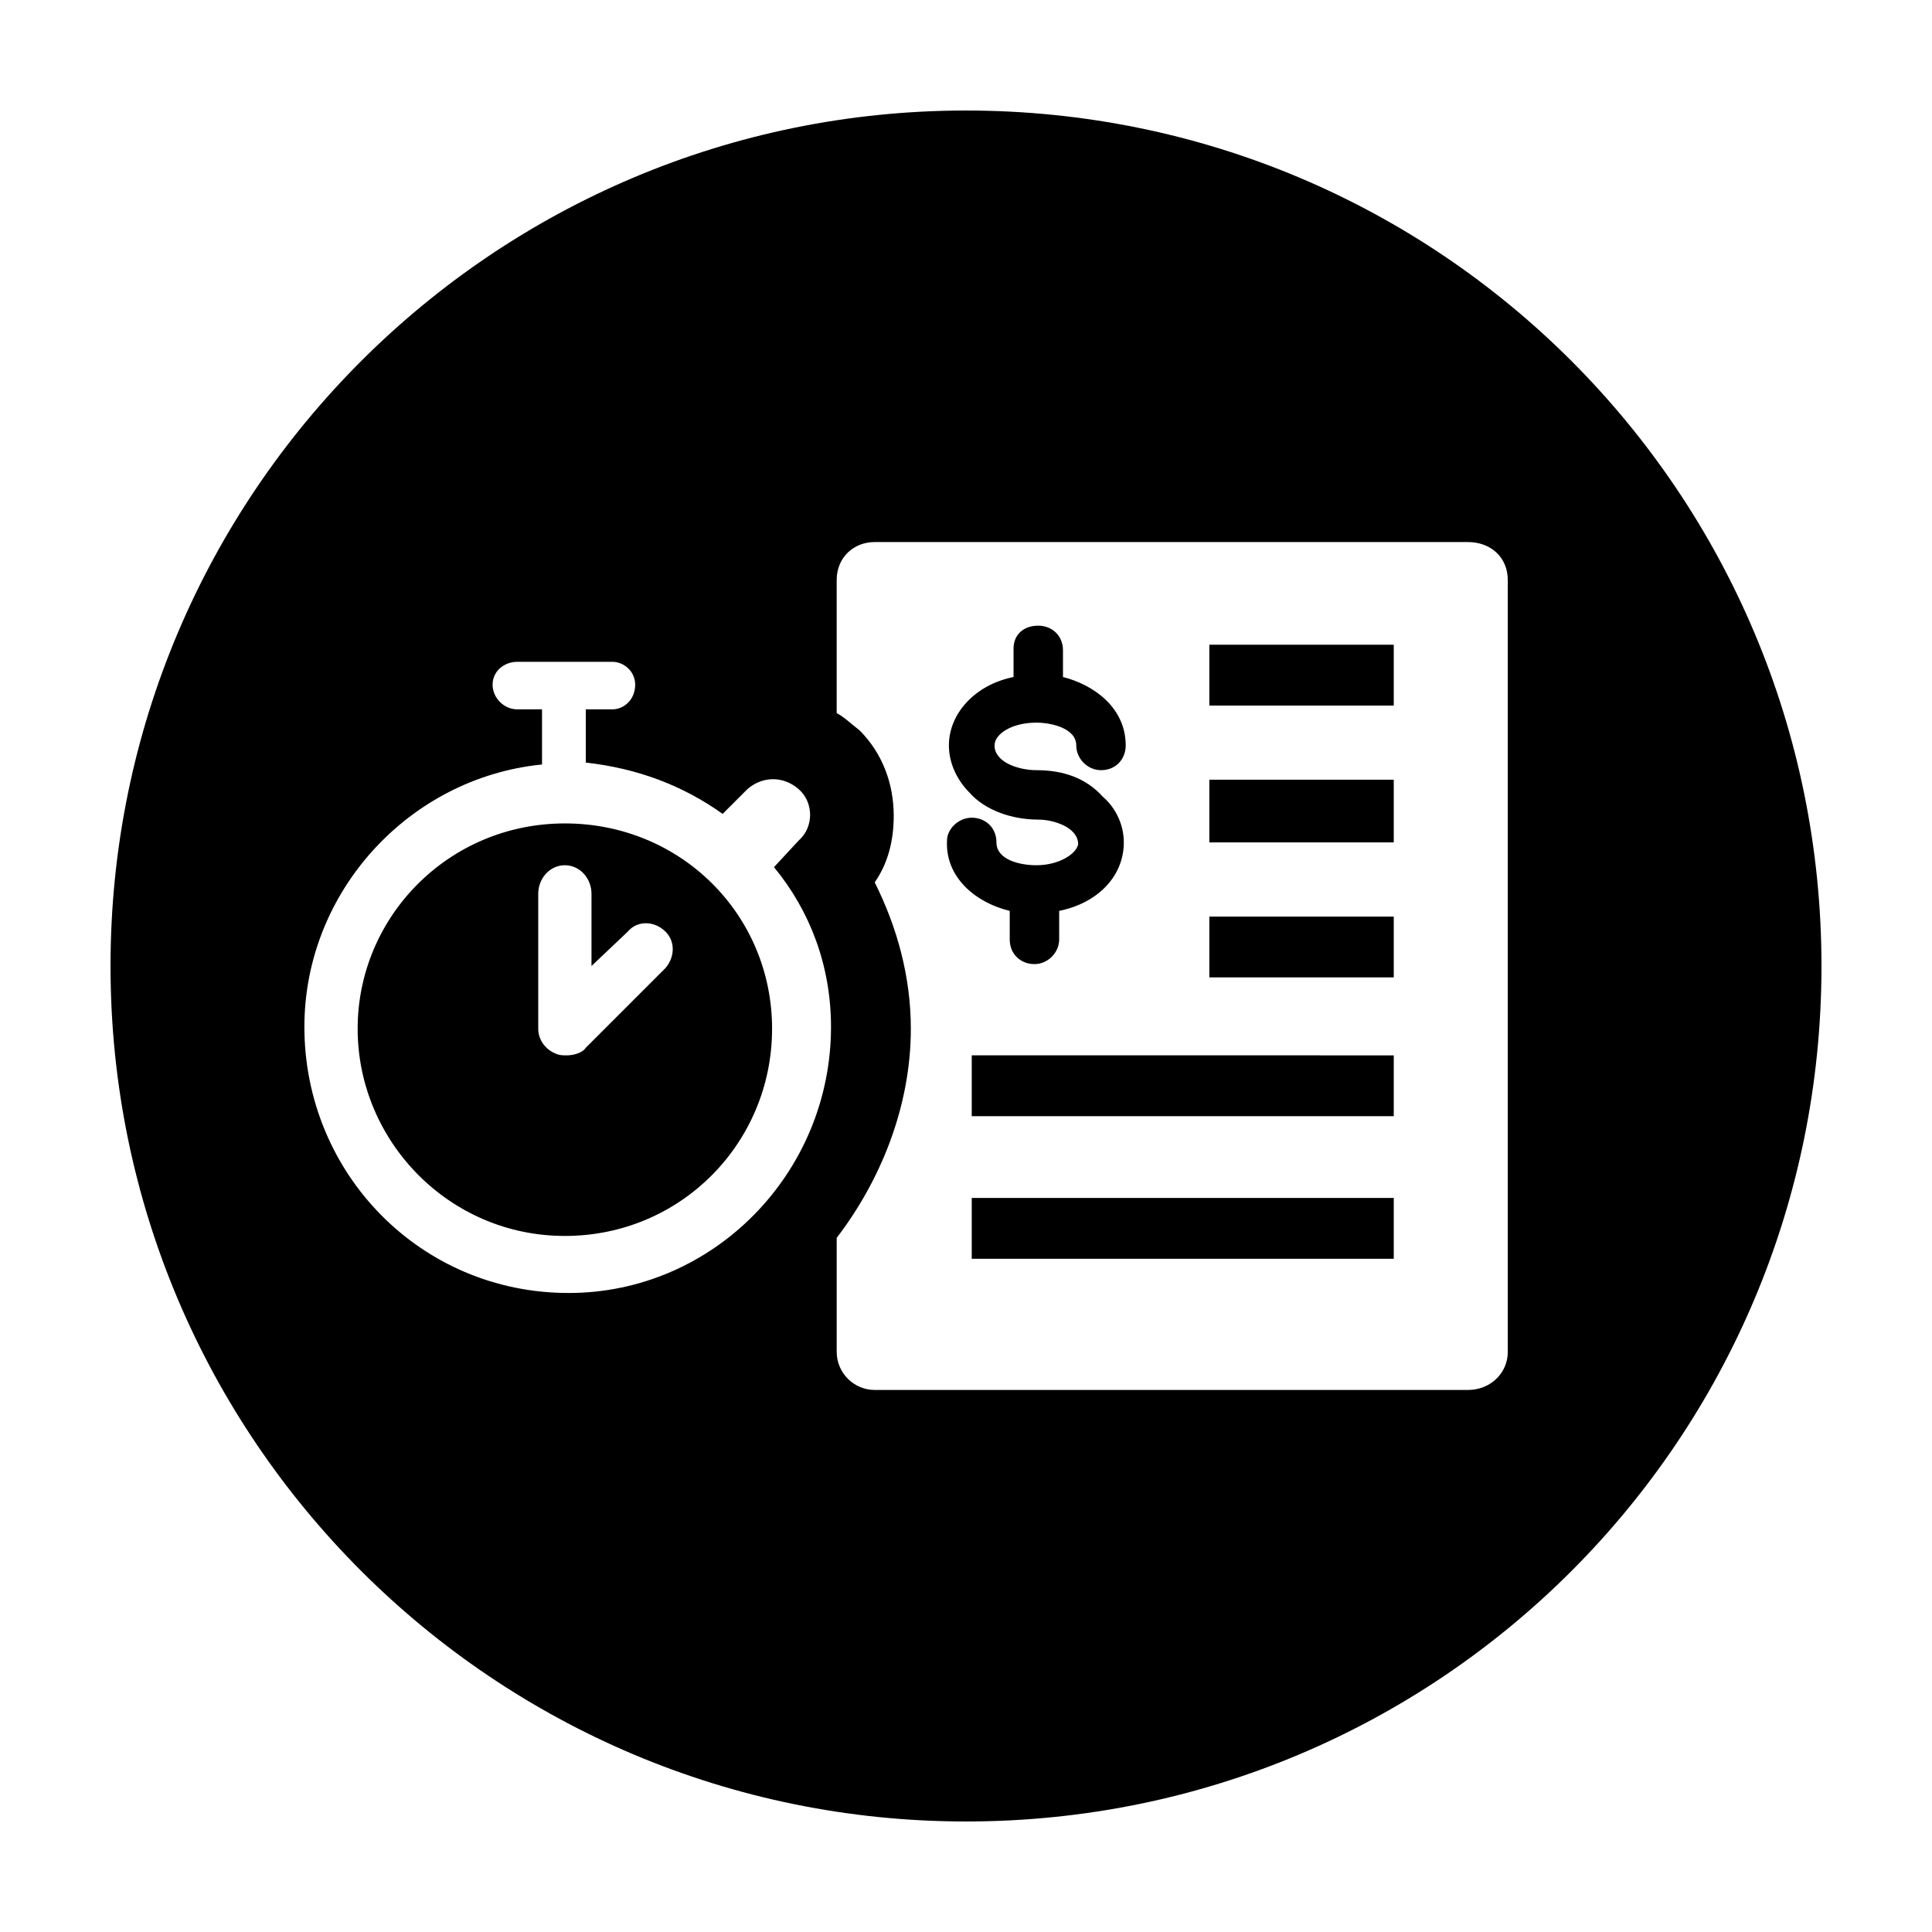
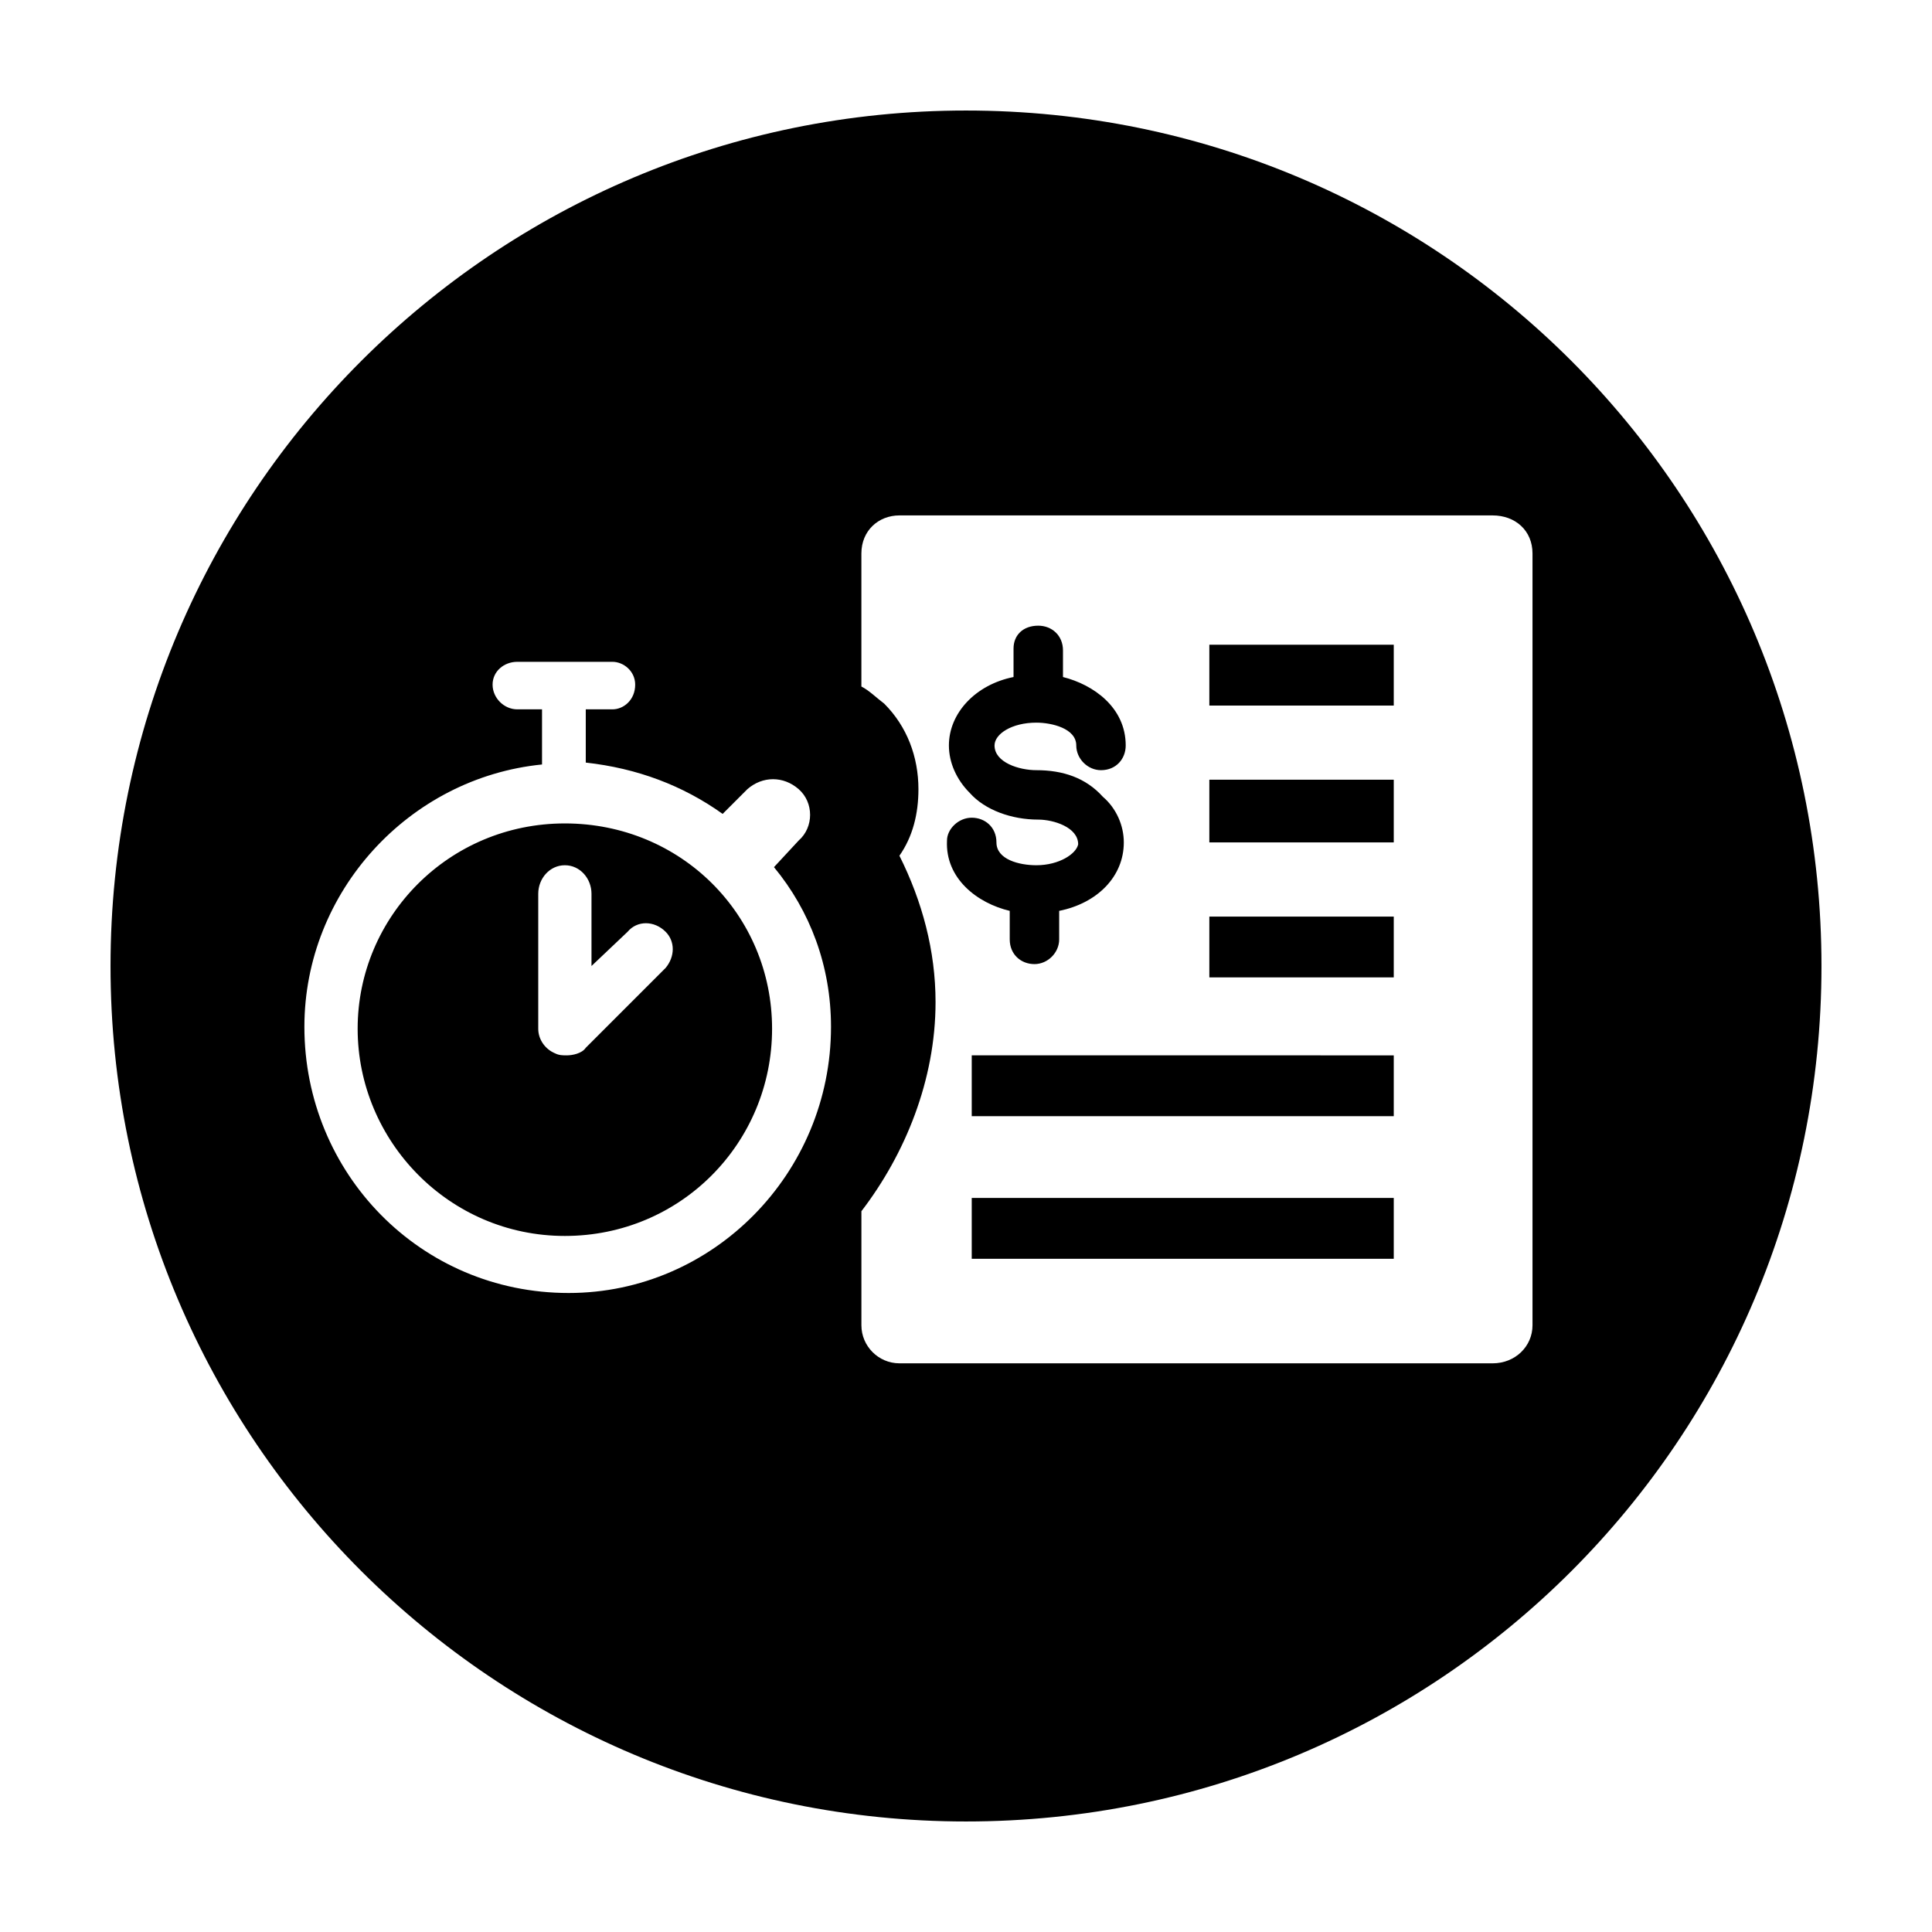
<svg xmlns="http://www.w3.org/2000/svg" fill="#000000" width="800px" height="800px" version="1.1" viewBox="144 144 512 512">
-   <path d="m400 173.29c-124.95 0-226.71 101.27-226.71 226.71s101.77 226.71 226.71 226.71c125.45 0 226.71-101.27 226.71-226.71-0.004-125.45-101.27-226.71-226.71-226.71zm113.36 157.69v-16.121h-48.871v16.121zm0 72.043v-16.121h-48.871v16.121zm0-35.77v-16.625h-48.871v16.625zm-203.04 23.68c2.519-3.023 7.055-3.023 10.078 0 2.519 2.519 2.519 6.551 0 9.574l-21.16 21.16c-1.008 1.512-3.527 2.016-5.039 2.016-1.008 0-2.016 0-3.023-0.504-2.519-1.008-4.535-3.527-4.535-6.551v-35.77c0-4.031 3.023-7.559 7.055-7.559s7.055 3.527 7.055 7.559v19.145zm203.04 48.871v-16.121l-111.84-0.004v16.121zm0 37.785v-16.121h-111.84v16.121zm-94.715-104.29c-4.535 0-10.578-1.512-10.578-6.047 0-4.031-3.023-6.551-6.551-6.551-3.527 0-6.551 3.023-6.551 6.047-0.504 10.078 8.062 16.625 16.625 18.641v7.559c0 4.031 3.023 6.551 6.551 6.551 3.527 0 6.551-3.023 6.551-6.551v-7.559c10.078-2.016 17.129-9.07 17.129-18.137 0-4.535-2.016-9.07-5.543-12.09-4.535-5.039-10.578-7.055-17.633-7.055-4.535 0-11.082-2.016-11.082-6.551 0-3.023 4.535-6.047 11.082-6.047 4.031 0 10.578 1.512 10.578 6.047 0 3.527 3.023 6.551 6.551 6.551 4.031 0 6.551-3.023 6.551-6.551 0-10.078-8.566-16.121-16.625-18.137v-7.055c0-4.031-3.023-6.551-6.551-6.551-4.031 0-6.551 2.519-6.551 6.047v7.559c-10.078 2.016-17.129 9.574-17.129 18.137 0 4.535 2.016 9.07 5.543 12.594 4.031 4.535 11.082 7.055 18.137 7.055 4.031 0 10.578 2.016 10.578 6.551-0.504 2.519-5.039 5.543-11.082 5.543zm-124.95 98.242c30.73 0 54.914-24.688 54.914-54.914 0-30.23-24.184-54.41-54.914-54.41-30.73 0-54.914 24.688-54.914 54.41s24.18 54.914 54.914 54.914zm55.418-97.738c9.574 11.586 15.113 26.199 15.113 42.32 0 38.793-31.234 70.535-69.527 70.535-39.297 0-70.031-31.738-70.031-70.535 0-35.77 27.711-66 62.977-69.527v-14.609h-6.551c-3.527 0-6.551-3.023-6.551-6.551s3.023-6.047 6.551-6.047h25.191c3.023 0 6.047 2.519 6.047 6.047 0 4.031-3.023 6.551-6.047 6.551h-7.047v14.105c13.602 1.512 25.695 6.047 36.273 13.602l6.551-6.551c4.031-3.527 9.574-3.527 13.602 0 4.031 3.527 4.031 10.078 0 13.602zm183.89-86.152c6.047 0 10.578 4.031 10.578 10.078v204.55c0 5.543-4.535 10.078-10.578 10.078l-157.19-0.004c-5.543 0-10.078-4.535-10.078-10.078v-30.23c11.586-15.113 19.648-34.762 19.648-55.418 0-13.602-3.527-26.703-9.574-38.793 3.527-5.039 5.039-11.082 5.039-17.633 0-8.566-3.023-16.625-9.07-22.672-2.016-1.512-4.031-3.527-6.047-4.535v-35.266c0-6.047 4.535-10.078 10.078-10.078z" />
+   <path d="m400 173.29c-124.95 0-226.71 101.27-226.71 226.71s101.77 226.71 226.71 226.71c125.45 0 226.71-101.27 226.71-226.71-0.004-125.45-101.27-226.71-226.71-226.71zm113.36 157.69v-16.121h-48.871v16.121zm0 72.043v-16.121h-48.871v16.121zm0-35.77v-16.625h-48.871v16.625zm-203.04 23.68c2.519-3.023 7.055-3.023 10.078 0 2.519 2.519 2.519 6.551 0 9.574l-21.16 21.16c-1.008 1.512-3.527 2.016-5.039 2.016-1.008 0-2.016 0-3.023-0.504-2.519-1.008-4.535-3.527-4.535-6.551v-35.77c0-4.031 3.023-7.559 7.055-7.559s7.055 3.527 7.055 7.559v19.145zm203.04 48.871v-16.121l-111.84-0.004v16.121zm0 37.785v-16.121h-111.84v16.121zm-94.715-104.29c-4.535 0-10.578-1.512-10.578-6.047 0-4.031-3.023-6.551-6.551-6.551-3.527 0-6.551 3.023-6.551 6.047-0.504 10.078 8.062 16.625 16.625 18.641v7.559c0 4.031 3.023 6.551 6.551 6.551 3.527 0 6.551-3.023 6.551-6.551v-7.559c10.078-2.016 17.129-9.07 17.129-18.137 0-4.535-2.016-9.07-5.543-12.09-4.535-5.039-10.578-7.055-17.633-7.055-4.535 0-11.082-2.016-11.082-6.551 0-3.023 4.535-6.047 11.082-6.047 4.031 0 10.578 1.512 10.578 6.047 0 3.527 3.023 6.551 6.551 6.551 4.031 0 6.551-3.023 6.551-6.551 0-10.078-8.566-16.121-16.625-18.137v-7.055c0-4.031-3.023-6.551-6.551-6.551-4.031 0-6.551 2.519-6.551 6.047v7.559c-10.078 2.016-17.129 9.574-17.129 18.137 0 4.535 2.016 9.07 5.543 12.594 4.031 4.535 11.082 7.055 18.137 7.055 4.031 0 10.578 2.016 10.578 6.551-0.504 2.519-5.039 5.543-11.082 5.543zm-124.95 98.242c30.73 0 54.914-24.688 54.914-54.914 0-30.23-24.184-54.41-54.914-54.41-30.73 0-54.914 24.688-54.914 54.41s24.18 54.914 54.914 54.914zm55.418-97.738c9.574 11.586 15.113 26.199 15.113 42.32 0 38.793-31.234 70.535-69.527 70.535-39.297 0-70.031-31.738-70.031-70.535 0-35.77 27.711-66 62.977-69.527v-14.609h-6.551c-3.527 0-6.551-3.023-6.551-6.551s3.023-6.047 6.551-6.047h25.191c3.023 0 6.047 2.519 6.047 6.047 0 4.031-3.023 6.551-6.047 6.551h-7.047v14.105c13.602 1.512 25.695 6.047 36.273 13.602l6.551-6.551c4.031-3.527 9.574-3.527 13.602 0 4.031 3.527 4.031 10.078 0 13.602m183.89-86.152c6.047 0 10.578 4.031 10.578 10.078v204.55c0 5.543-4.535 10.078-10.578 10.078l-157.19-0.004c-5.543 0-10.078-4.535-10.078-10.078v-30.23c11.586-15.113 19.648-34.762 19.648-55.418 0-13.602-3.527-26.703-9.574-38.793 3.527-5.039 5.039-11.082 5.039-17.633 0-8.566-3.023-16.625-9.07-22.672-2.016-1.512-4.031-3.527-6.047-4.535v-35.266c0-6.047 4.535-10.078 10.078-10.078z" />
</svg>